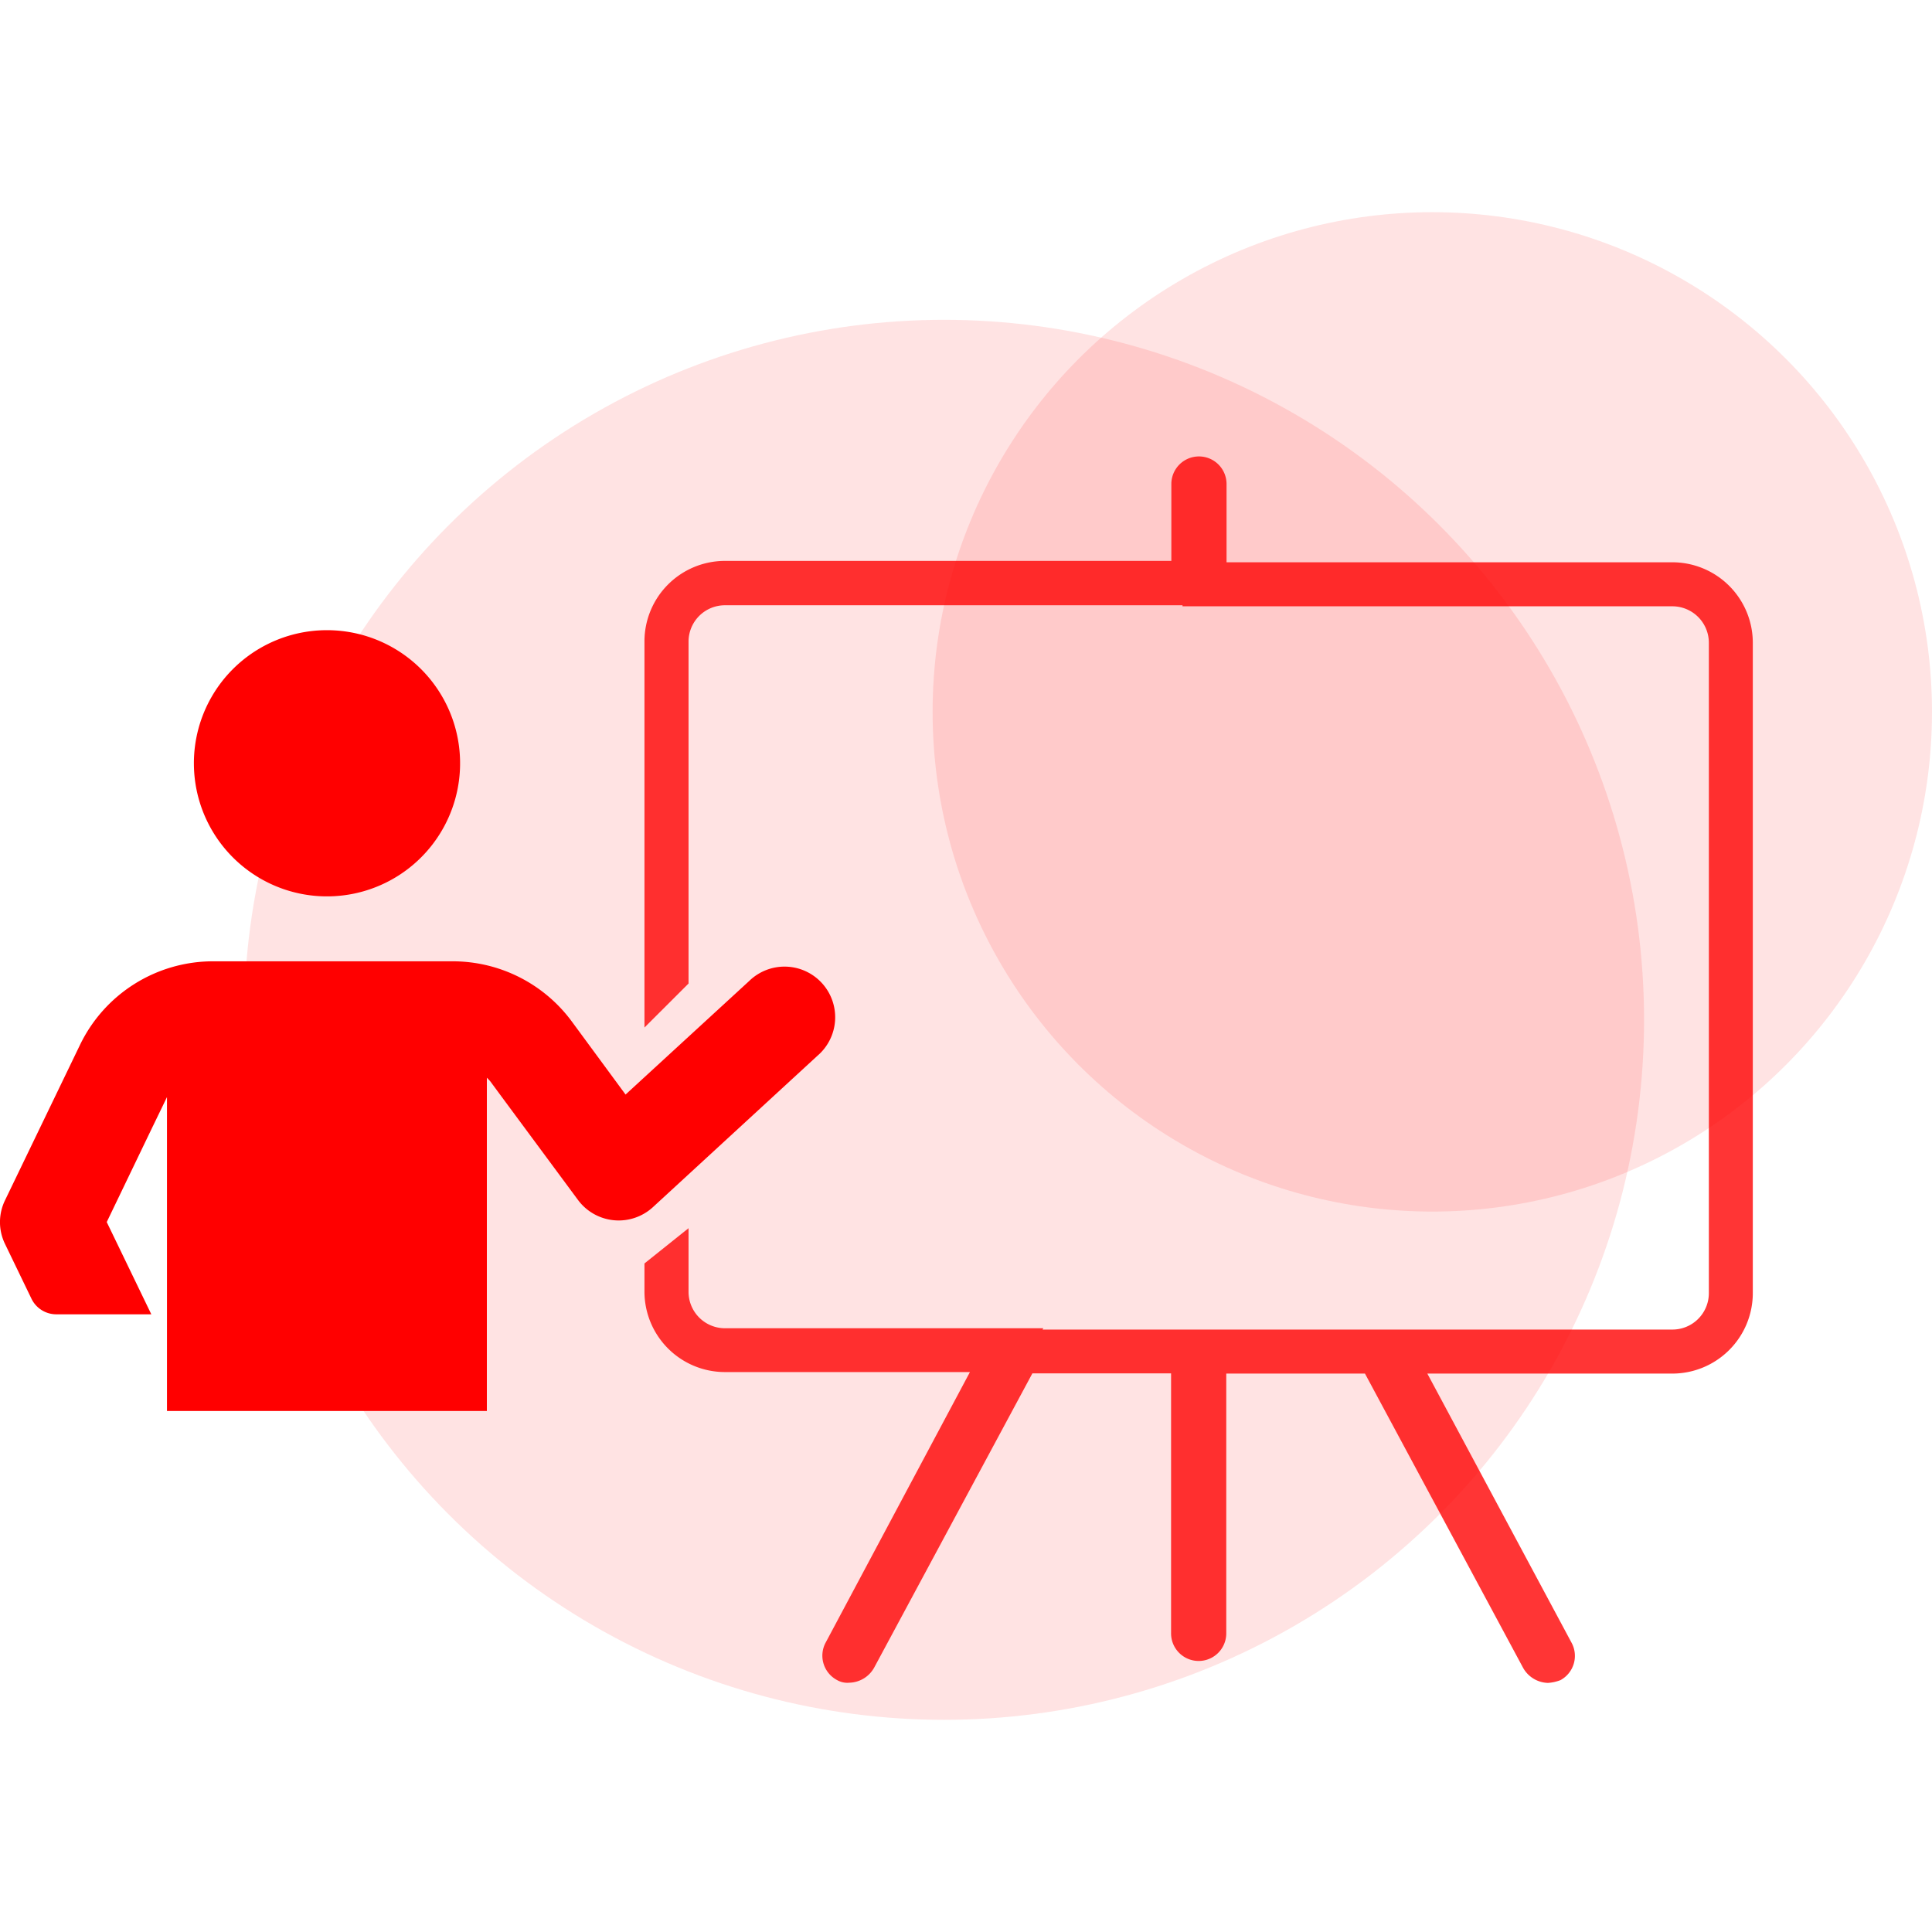
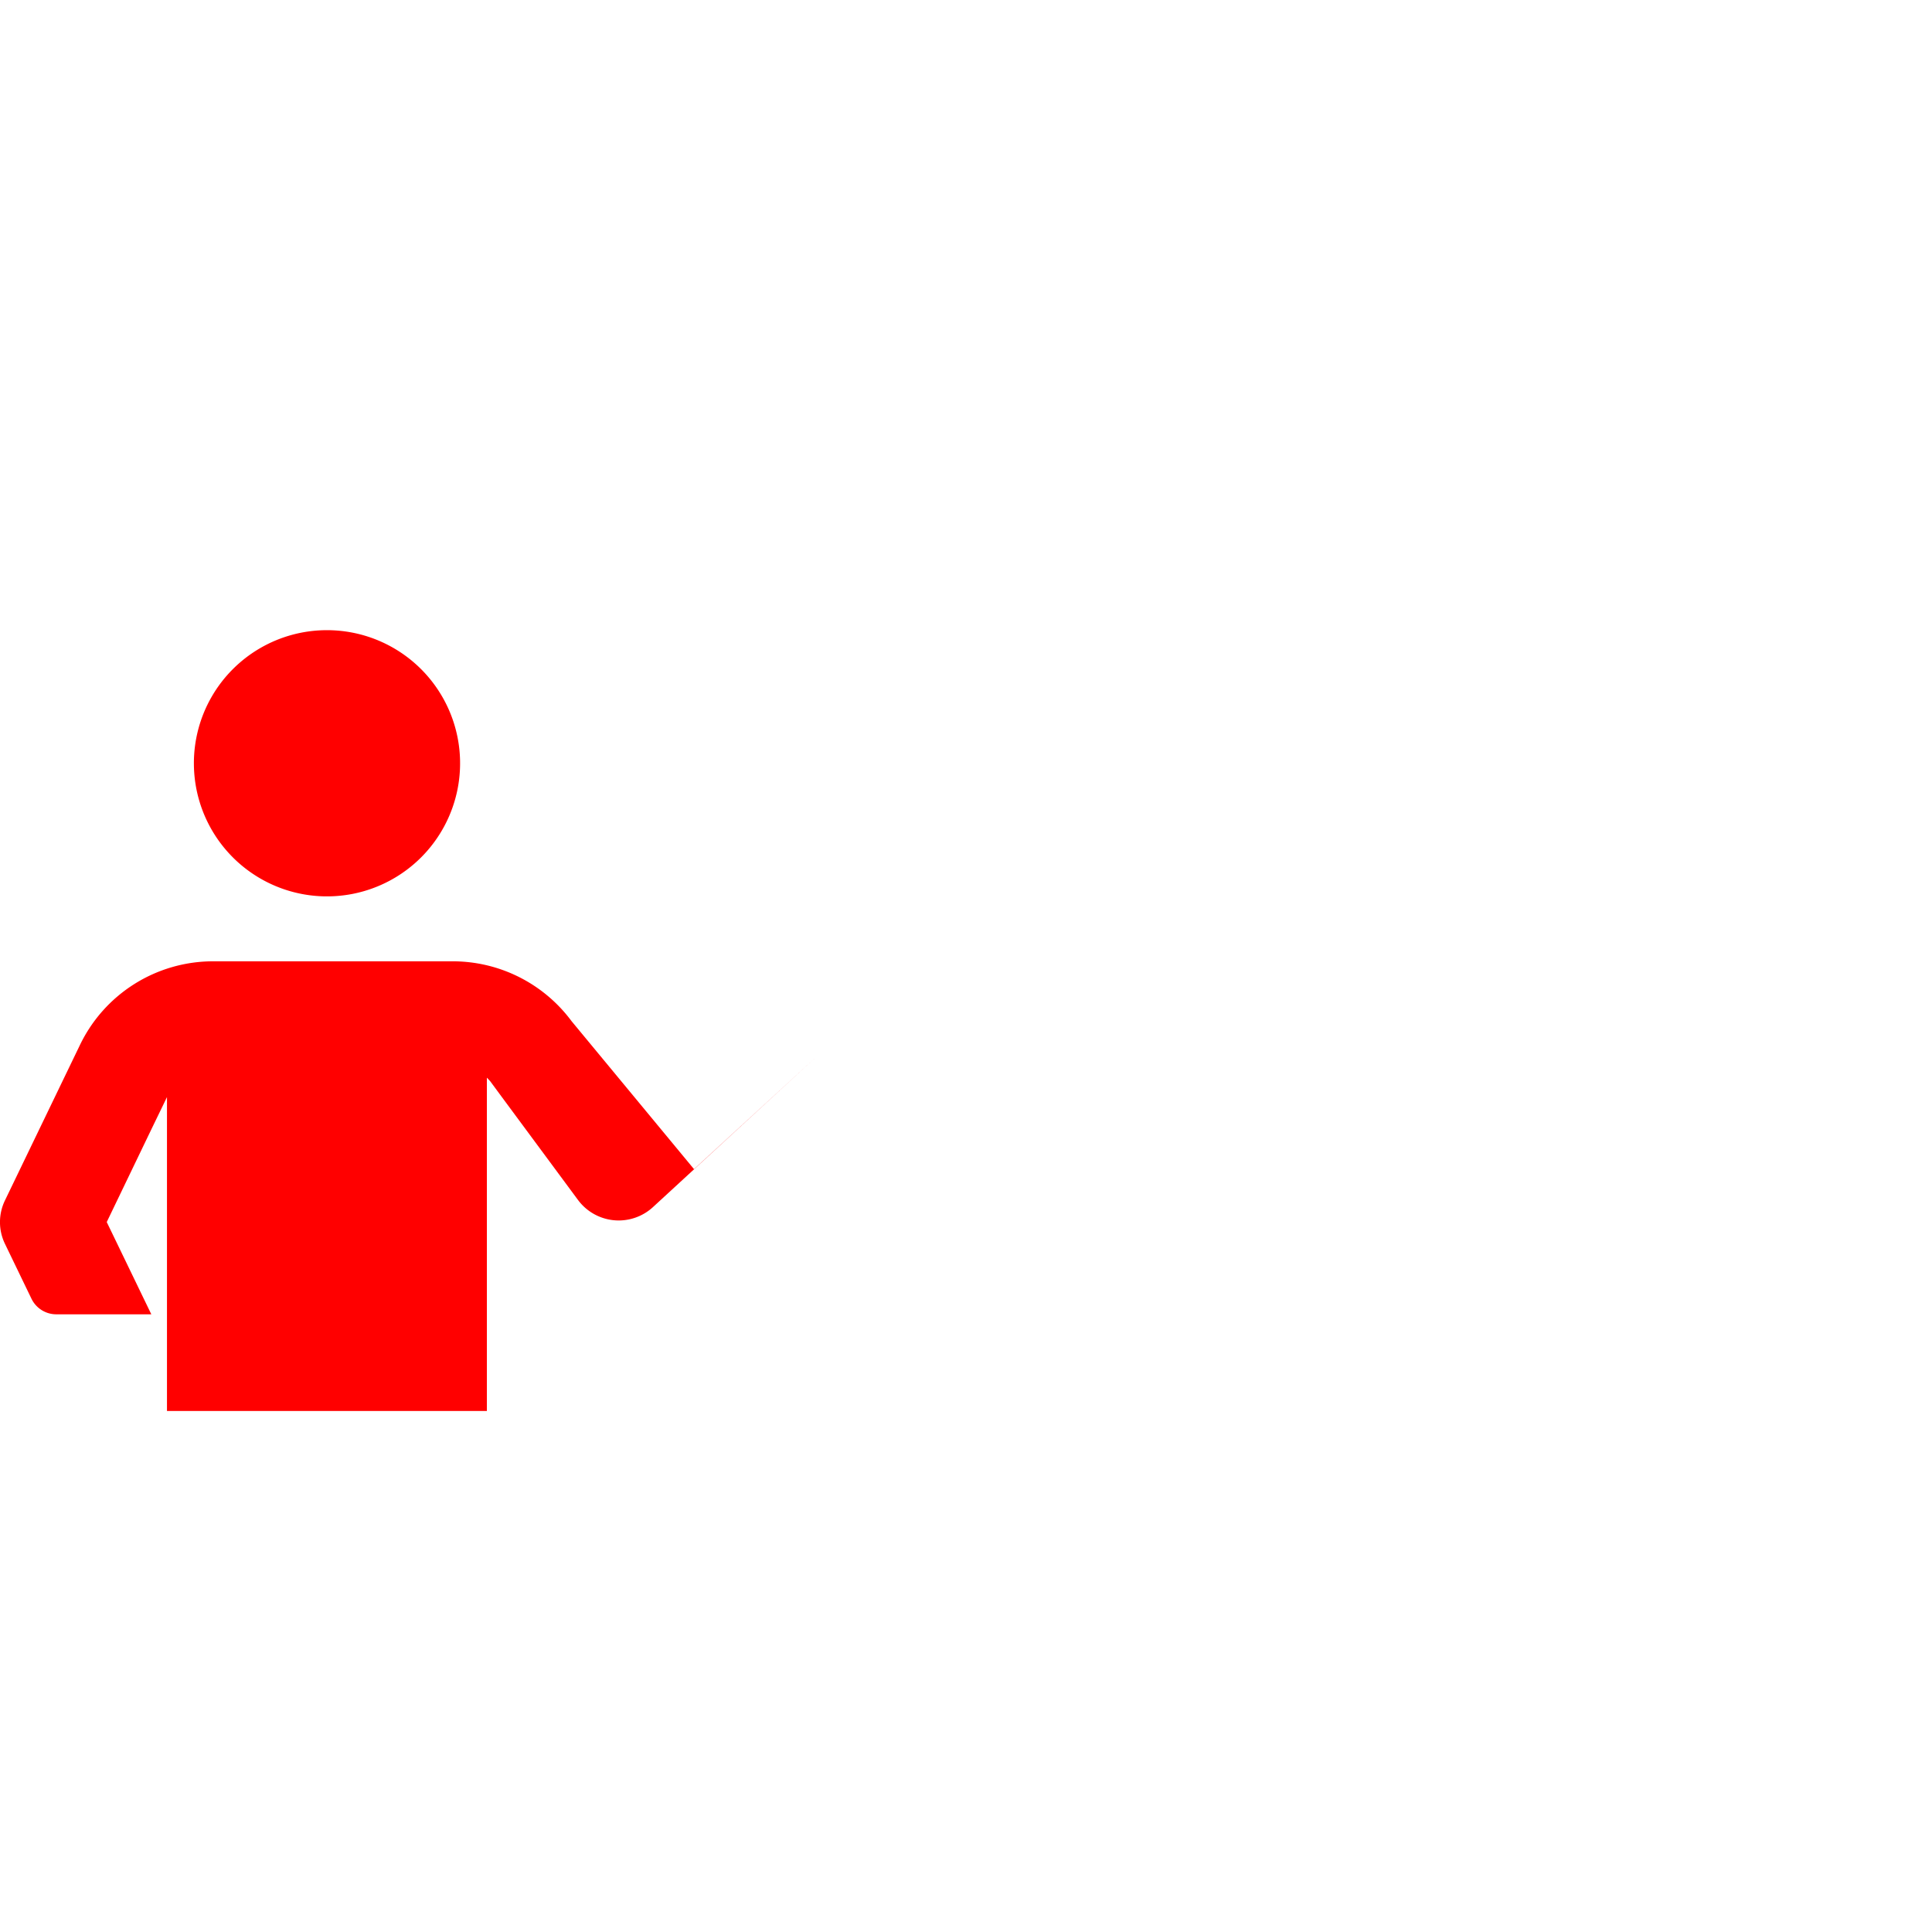
<svg xmlns="http://www.w3.org/2000/svg" viewBox="0 0 280 280">
  <g id="katman_2" data-name="katman 2">
    <g id="katman_1-2" data-name="katman 1">
-       <rect width="280" height="280" fill="none" />
-       <circle cx="207.58" cy="103.17" r="72.42" fill="red" opacity="0.11" />
-       <circle cx="136.82" cy="147.8" r="101.45" fill="red" opacity="0.11" />
-       <path d="M8.13,190.48h13.8l-6.46-13.37L22,163.54,24.2,159v45.49H70.56v-48.3c.17.16.32.33.47.49L72.74,159l11,14.87h0A7.34,7.34,0,0,0,94.57,175l23.91-22a7.34,7.34,0,1,0-9.92-10.81l-17.9,16.44L82.84,148a21.45,21.45,0,0,0-17.17-8.68H30.8a21.41,21.41,0,0,0-19.19,12.08L.74,173.93a7.22,7.22,0,0,0,0,6.38l3.83,7.93A4,4,0,0,0,8.13,190.48ZM47.38,91.33A19.29,19.29,0,1,1,28.1,110.62,19.28,19.28,0,0,1,47.38,91.33Z" fill="red" />
-       <path d="M171.38,87.67v.2h71a5.29,5.29,0,0,1,5.28,5.28v94.26a5.28,5.28,0,0,1-5.28,5.28H151.1l.1-.19H105.06a5.28,5.28,0,0,1-5.27-5.28V178l-6.39,5.11v4.08a11.67,11.67,0,0,0,11.66,11.66h35.51l-20.9,39.19a4,4,0,0,0,1.61,5.43,3,3,0,0,0,1.81.4,4.24,4.24,0,0,0,3.62-2.22l22.91-42.61h20.1v37.68a4,4,0,1,0,8,0V199.07h20.1l22.9,42.61a4.26,4.26,0,0,0,3.62,2.22,6.14,6.14,0,0,0,1.81-.4,4,4,0,0,0,1.61-5.43l-20.9-39h35.51a11.67,11.67,0,0,0,11.66-11.66V93.15a11.67,11.67,0,0,0-11.66-11.66H177.76V70.15a4,4,0,0,0-4-4h0a4,4,0,0,0-4,4V81.29H105.06A11.67,11.67,0,0,0,93.4,93v55.92l6.39-6.38V93a5.27,5.27,0,0,1,5.27-5.28h66.32" fill="red" opacity="0.79" />
+       <path d="M8.13,190.48h13.8l-6.46-13.37L22,163.54,24.2,159v45.49H70.56v-48.3c.17.16.32.33.47.49L72.74,159l11,14.87h0A7.34,7.34,0,0,0,94.57,175l23.91-22l-17.9,16.44L82.84,148a21.45,21.45,0,0,0-17.17-8.68H30.8a21.41,21.41,0,0,0-19.19,12.08L.74,173.93a7.22,7.22,0,0,0,0,6.38l3.83,7.93A4,4,0,0,0,8.13,190.48ZM47.38,91.33A19.29,19.29,0,1,1,28.1,110.62,19.28,19.28,0,0,1,47.38,91.33Z" fill="red" />
    </g>
  </g>
</svg>